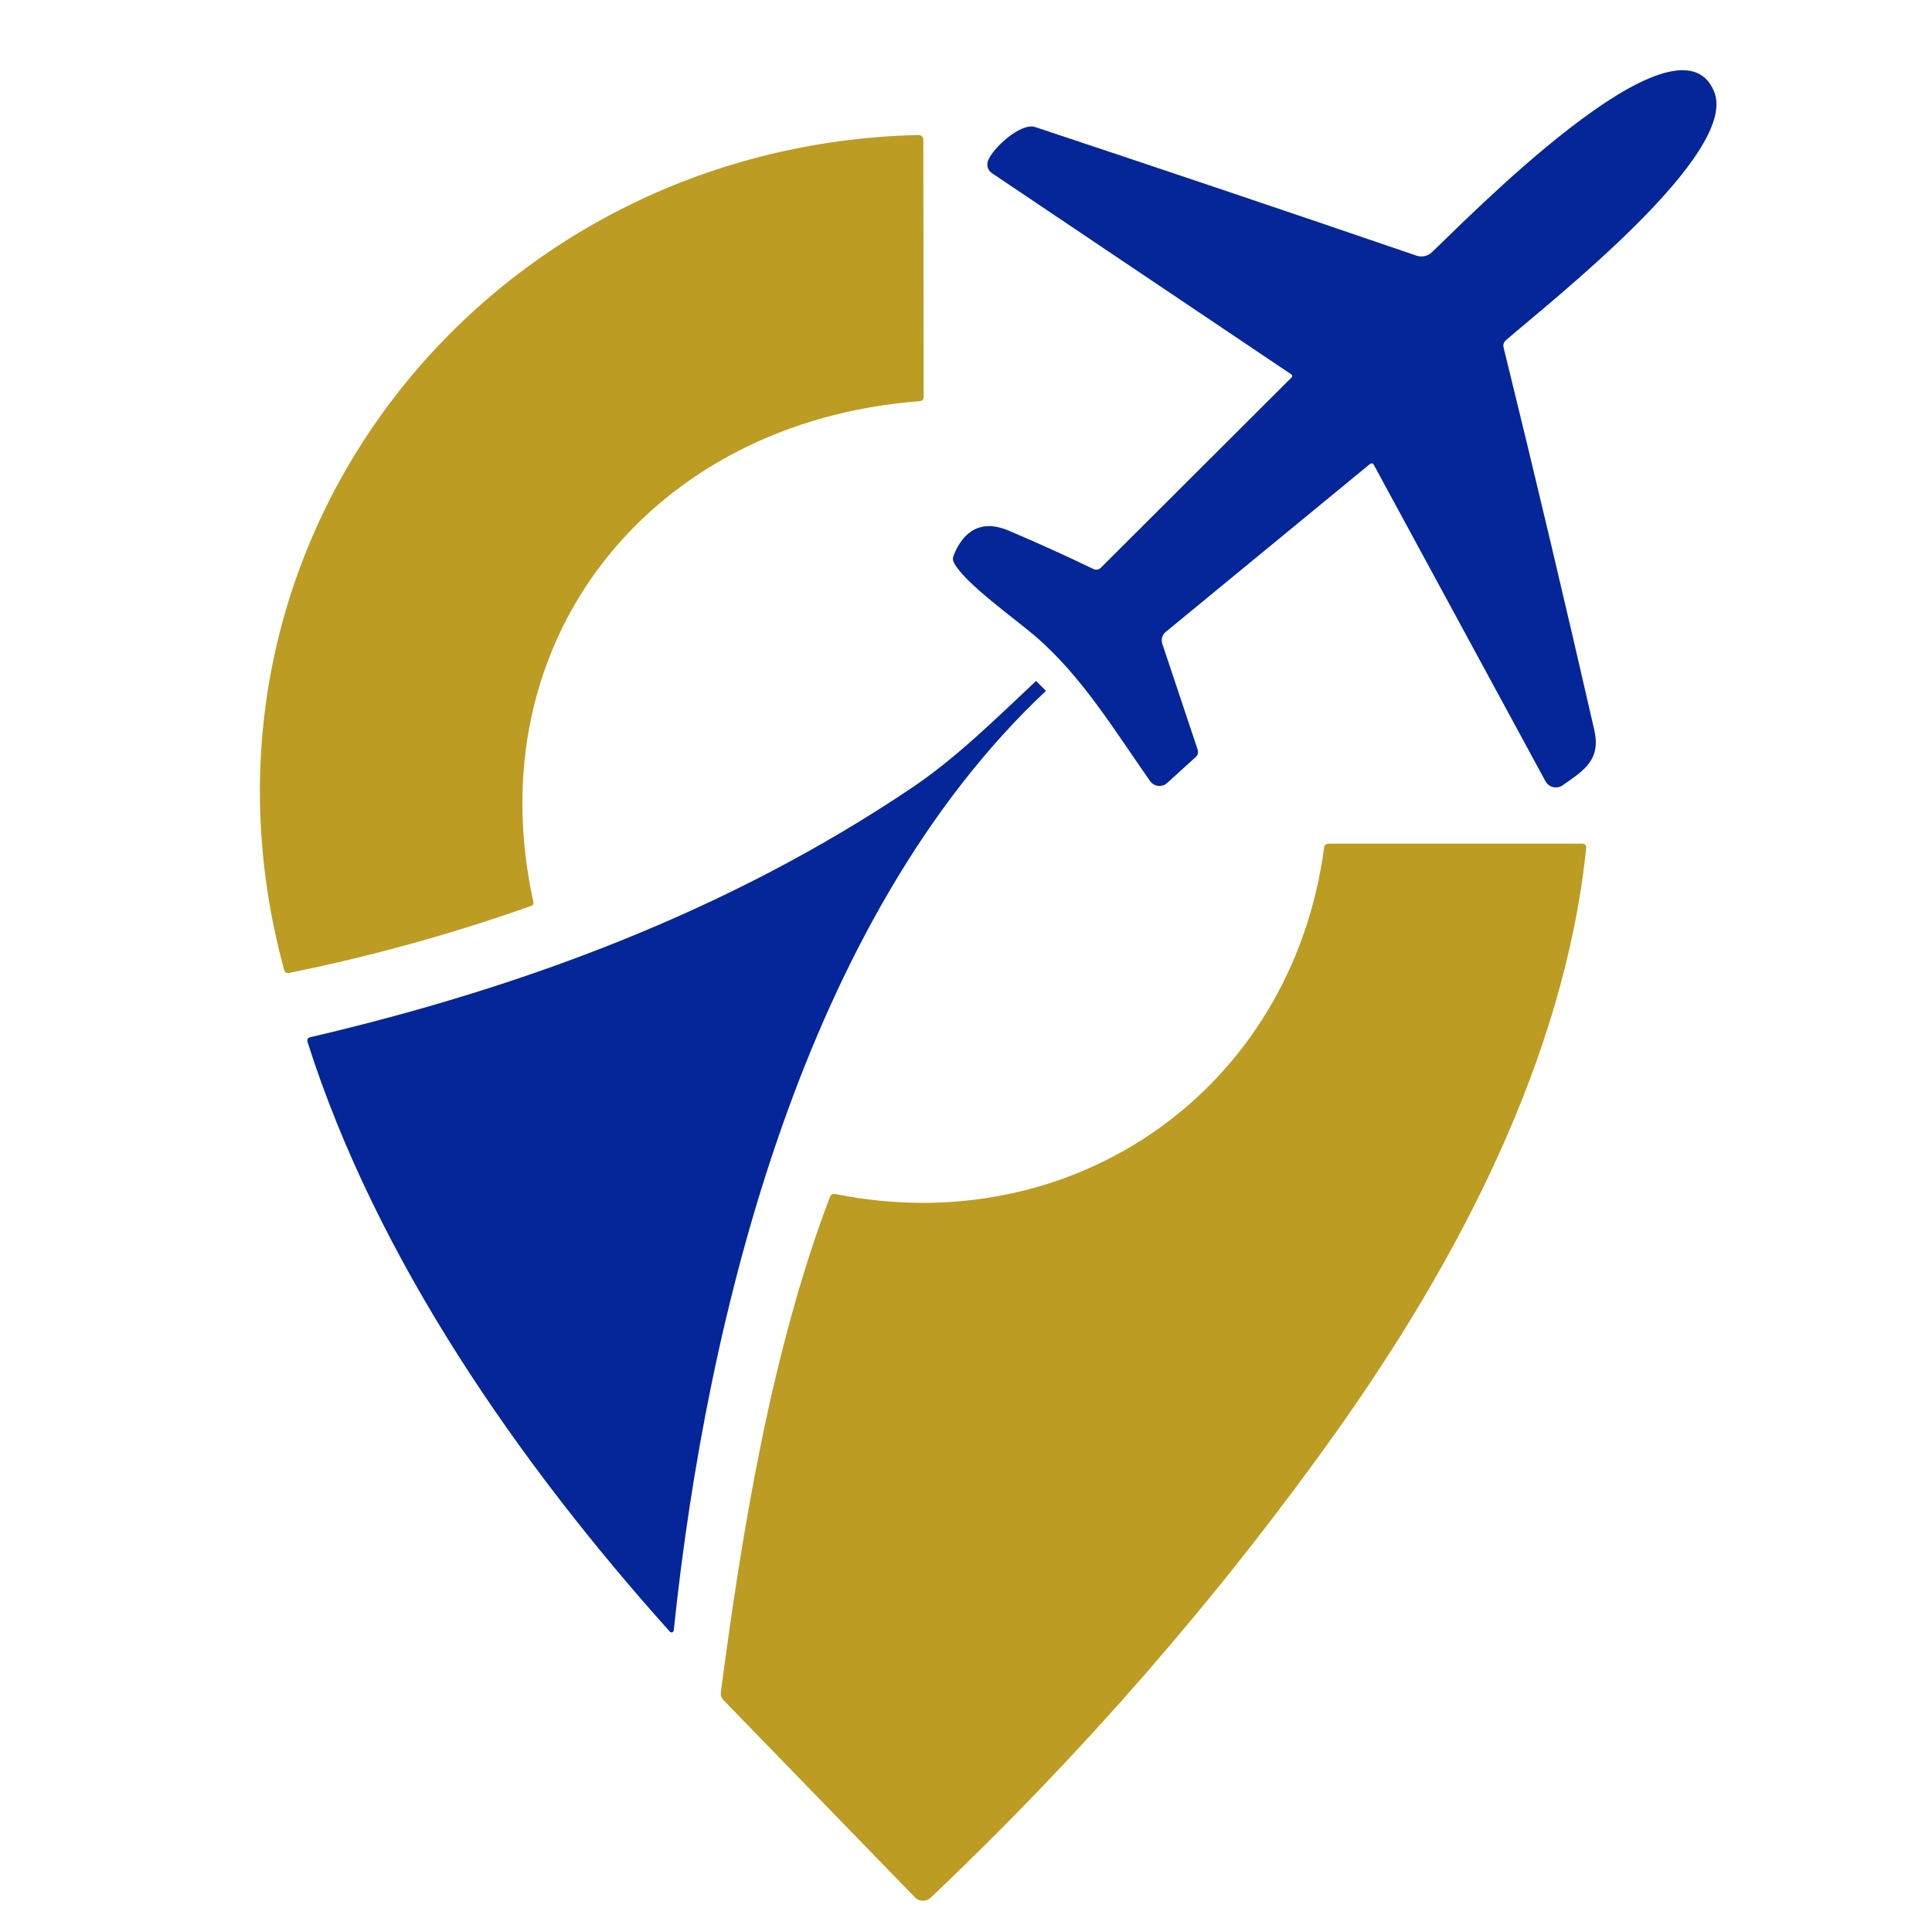
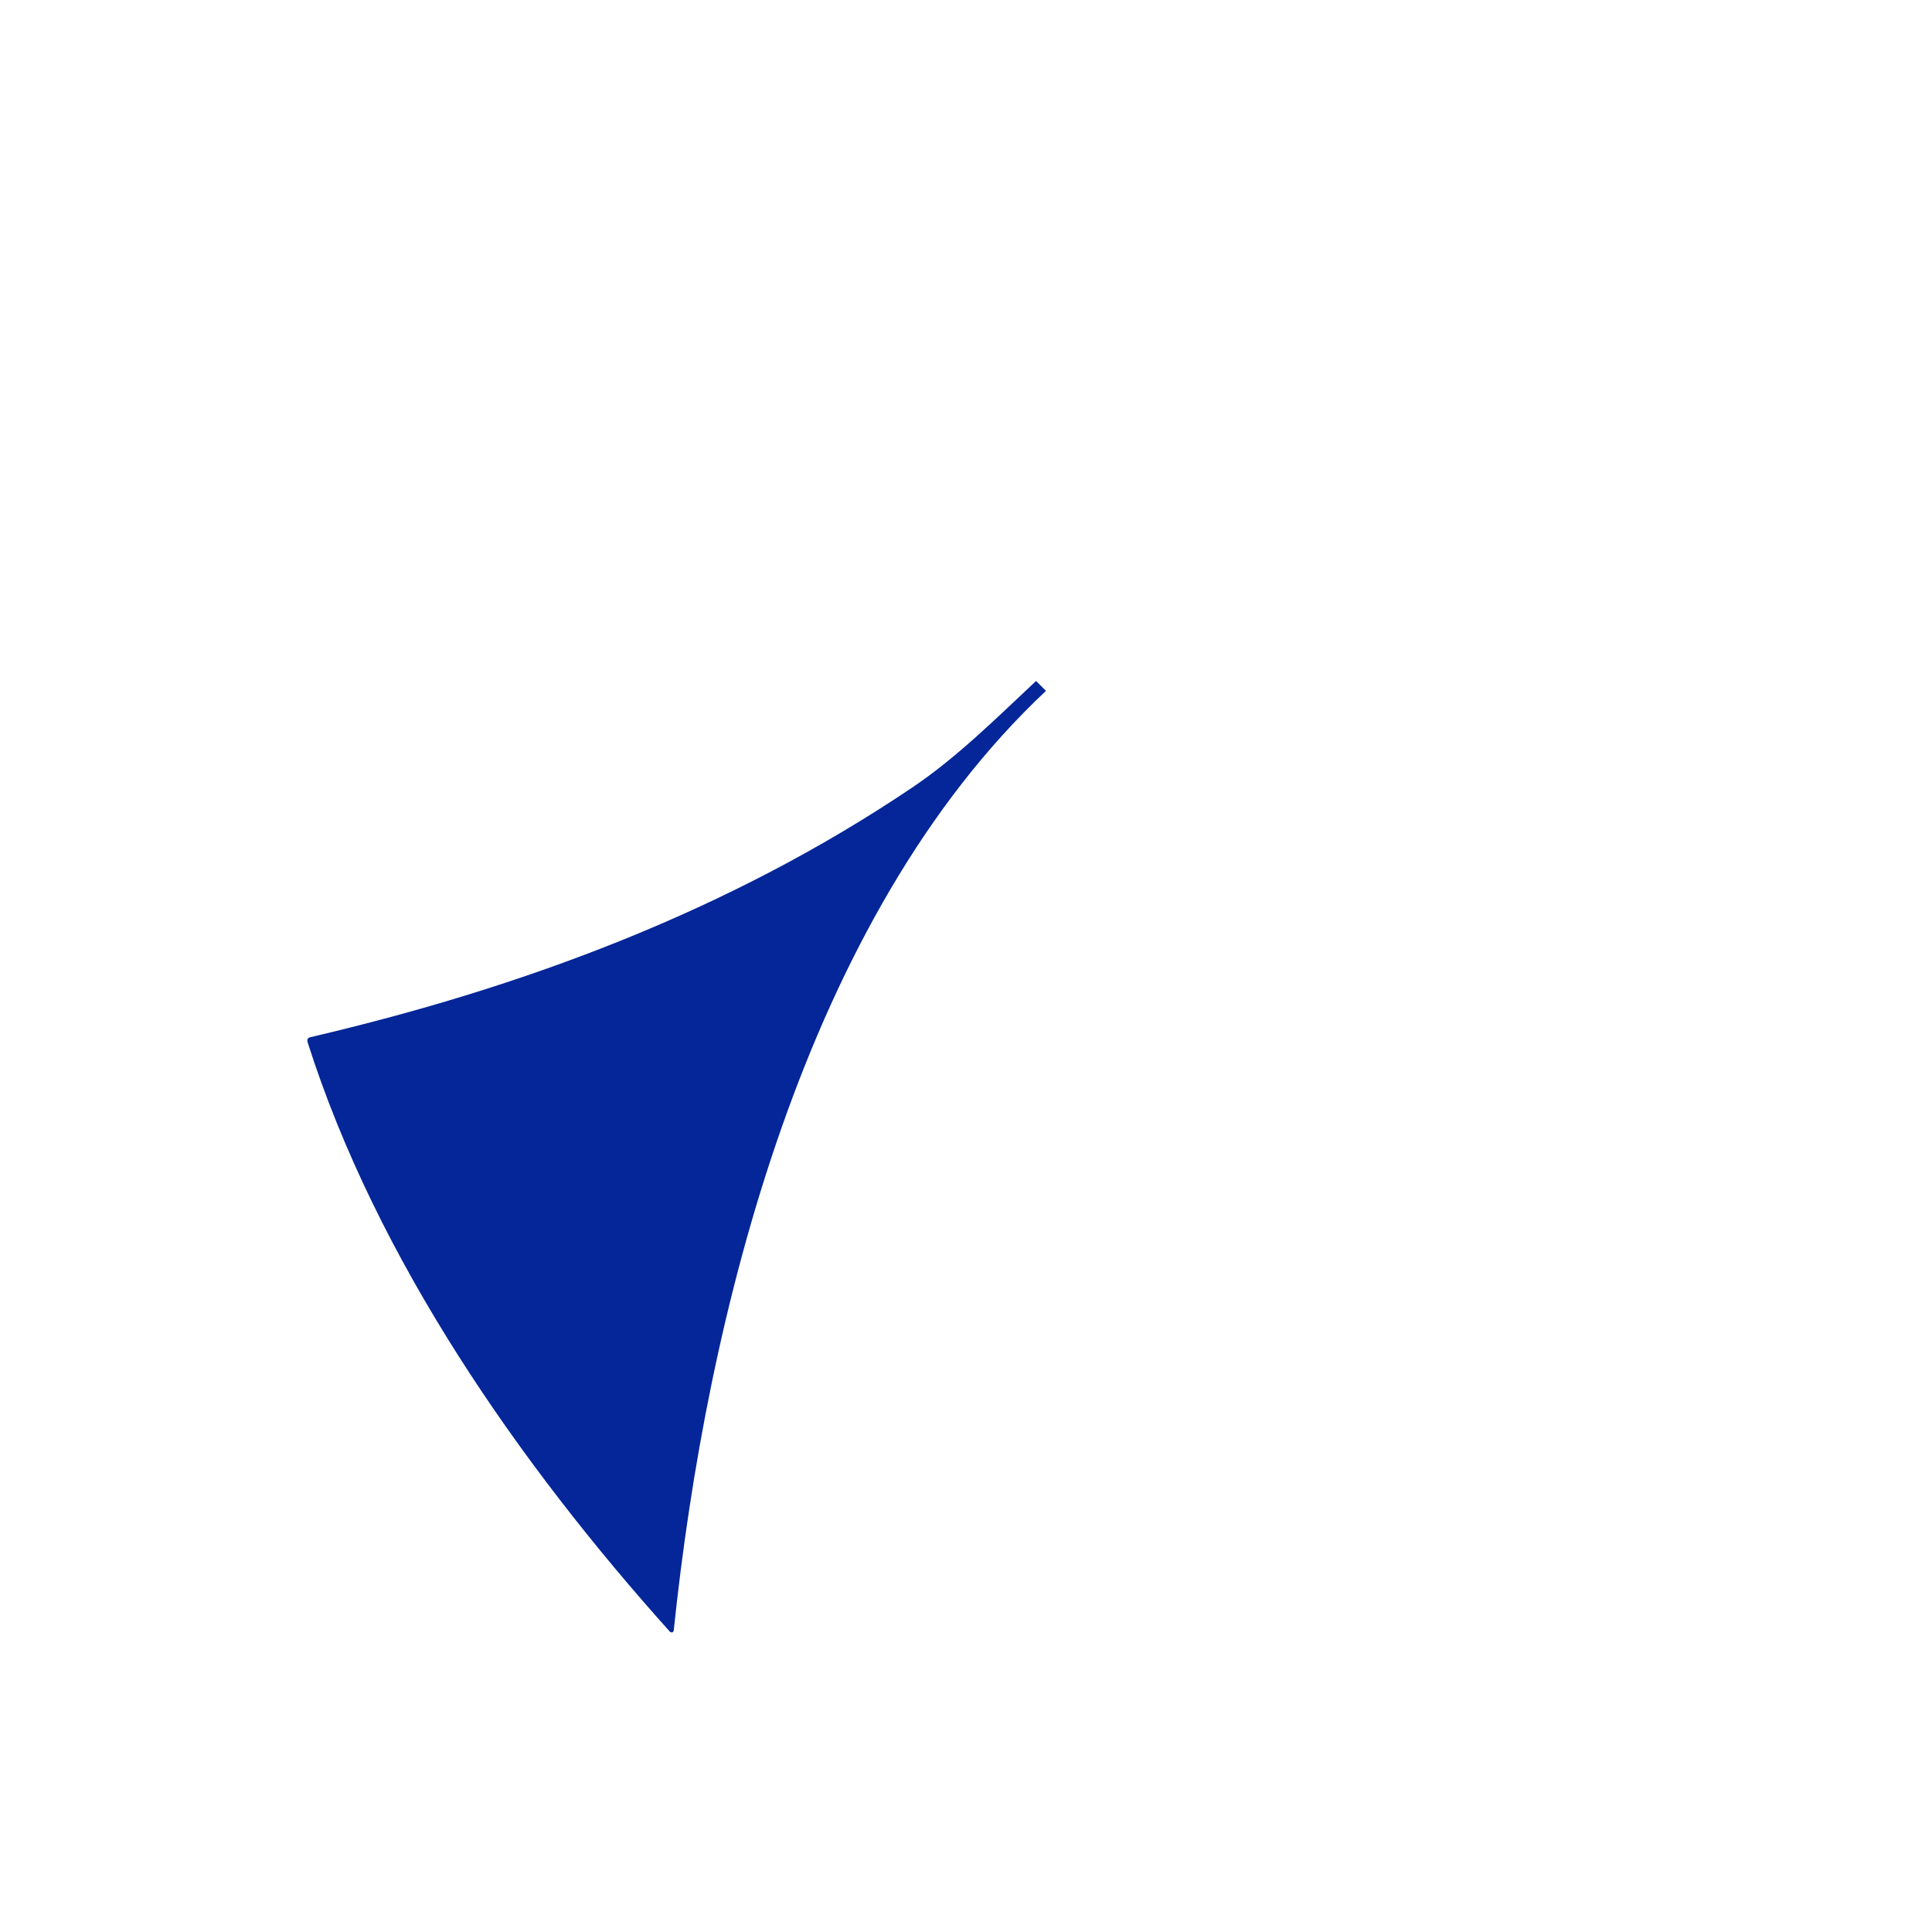
<svg xmlns="http://www.w3.org/2000/svg" version="1.0" preserveAspectRatio="xMidYMid meet" height="500" viewBox="0 0 375 375" zoomAndPan="magnify" width="500">
  <rect fill-opacity="1" height="450" y="-37.5" fill="#ffffff" width="450" x="-37.5" />
-   <rect fill-opacity="1" height="450" y="-37.5" fill="#ffffff" width="450" x="-37.5" />
-   <path fill-rule="evenodd" fill-opacity="1" d="M 191.758 31.227 C 192.688 28.73 198.125 23.738 200.941 24.664 C 225.77 32.922 250.473 41.238 275.043 49.656 C 276.035 49.941 277.09 49.719 277.828 49.047 C 283.617 43.703 325.695 0.094 332.734 17.852 C 337.5 29.848 301.344 58.199 292.258 66.07 C 291.875 66.453 291.715 66.898 291.84 67.414 C 297.922 92.145 303.777 116.879 309.441 141.645 C 310.785 147.531 307.457 149.516 303.266 152.457 C 302.879 152.715 302.434 152.84 301.984 152.84 C 301.152 152.84 300.418 152.395 300 151.691 L 266.691 90.289 C 266.469 89.875 266.18 89.84 265.828 90.129 L 226.25 122.668 C 225.578 123.215 225.32 124.141 225.609 124.973 L 232.457 145.484 C 232.648 146.027 232.488 146.602 232.074 146.953 L 226.539 151.977 C 226.152 152.363 225.609 152.555 225.066 152.555 C 224.332 152.555 223.66 152.203 223.242 151.625 C 216.363 141.836 210.059 131.34 201.004 123.531 C 197.23 120.27 187.184 113.168 185.168 109.23 C 184.91 108.781 184.91 108.305 185.102 107.793 C 187.055 102.93 190.574 100.754 195.855 103.023 C 201.422 105.391 206.859 107.855 212.234 110.445 C 212.684 110.672 213.258 110.605 213.645 110.223 L 250.695 73.266 C 250.758 73.203 250.824 73.109 250.824 72.98 C 250.824 72.852 250.758 72.723 250.629 72.66 L 192.559 33.625 C 191.789 33.113 191.438 32.152 191.758 31.258 Z M 191.758 31.227" fill="#042698" />
-   <path fill-rule="evenodd" fill-opacity="1" d="M 55.137 188.195 C 32.578 105.297 94.266 28.121 178.32 26.203 C 178.801 26.203 179.215 26.586 179.215 27.098 L 179.281 77.012 C 179.281 77.555 178.992 77.844 178.449 77.875 C 126.453 81.844 92.281 124.141 103.547 175.145 C 103.609 175.43 103.449 175.688 103.16 175.816 C 87.805 181.254 72.125 185.605 56.16 188.836 C 55.617 188.965 55.262 188.742 55.137 188.195 Z M 55.137 188.195" fill="#bc9c22" />
  <path fill-rule="evenodd" fill-opacity="1" d="M 130.773 316.469 C 130.742 316.691 130.582 316.852 130.359 316.852 C 130.23 316.852 130.133 316.789 130.039 316.727 C 100.762 284.09 73.117 244.445 59.711 202.309 C 59.551 201.762 59.742 201.445 60.254 201.316 C 101.723 191.621 141.621 176.742 177.039 152.875 C 185.613 147.113 193.324 139.469 201.102 132.172 L 203.02 134.094 C 156.211 178.055 137.172 255.164 130.773 316.469 Z M 130.773 316.469" fill="#042698" />
-   <path fill-rule="evenodd" fill-opacity="1" d="M 177.617 368.301 L 140.469 330.035 C 140.02 329.586 139.828 329.043 139.926 328.402 C 143.988 297.496 149.684 262.363 161.043 232.449 C 161.234 231.871 161.648 231.648 162.227 231.777 C 208.59 241.055 250.727 211.426 257 164.586 C 257.062 164.039 257.383 163.754 257.957 163.754 L 307.008 163.754 C 307.648 163.754 307.938 164.039 307.871 164.648 C 303.68 205.379 282.852 244.957 259.172 278.203 C 236.168 310.453 209.996 340.5 180.625 368.367 C 180.207 368.75 179.695 368.941 179.152 368.941 C 178.574 368.941 178 368.719 177.617 368.301 Z M 177.617 368.301" fill="#bc9c22" />
</svg>